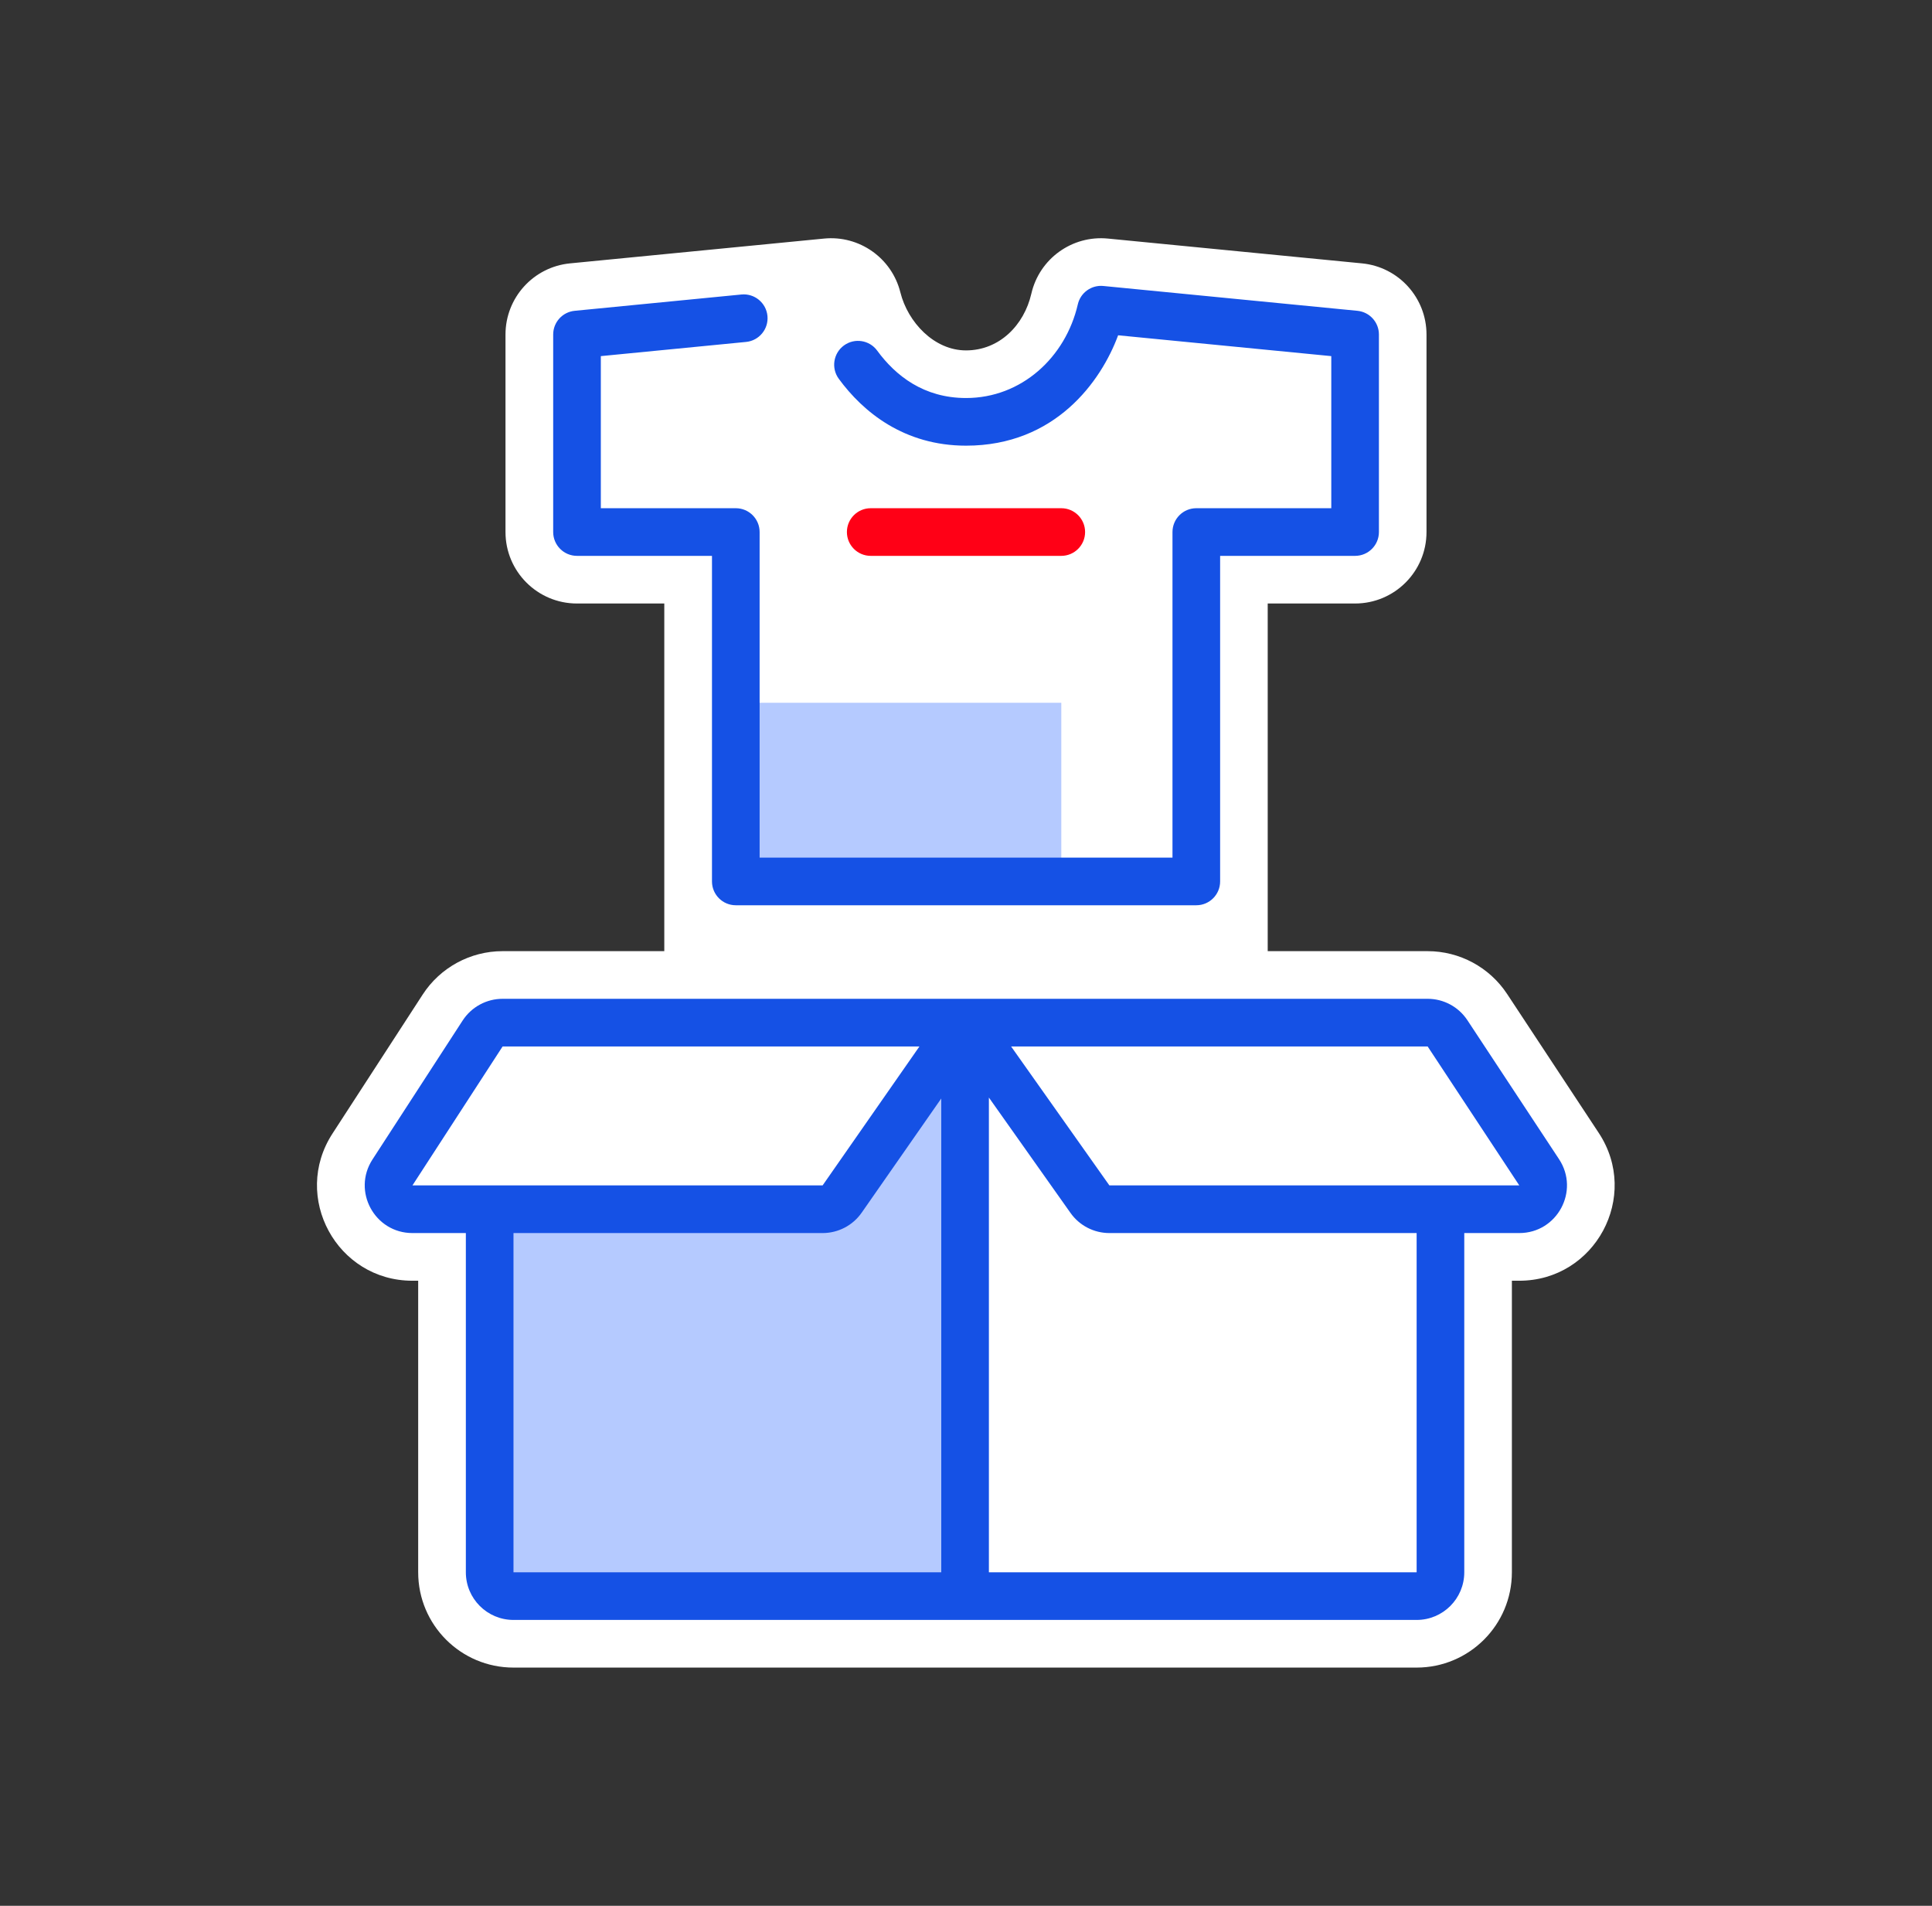
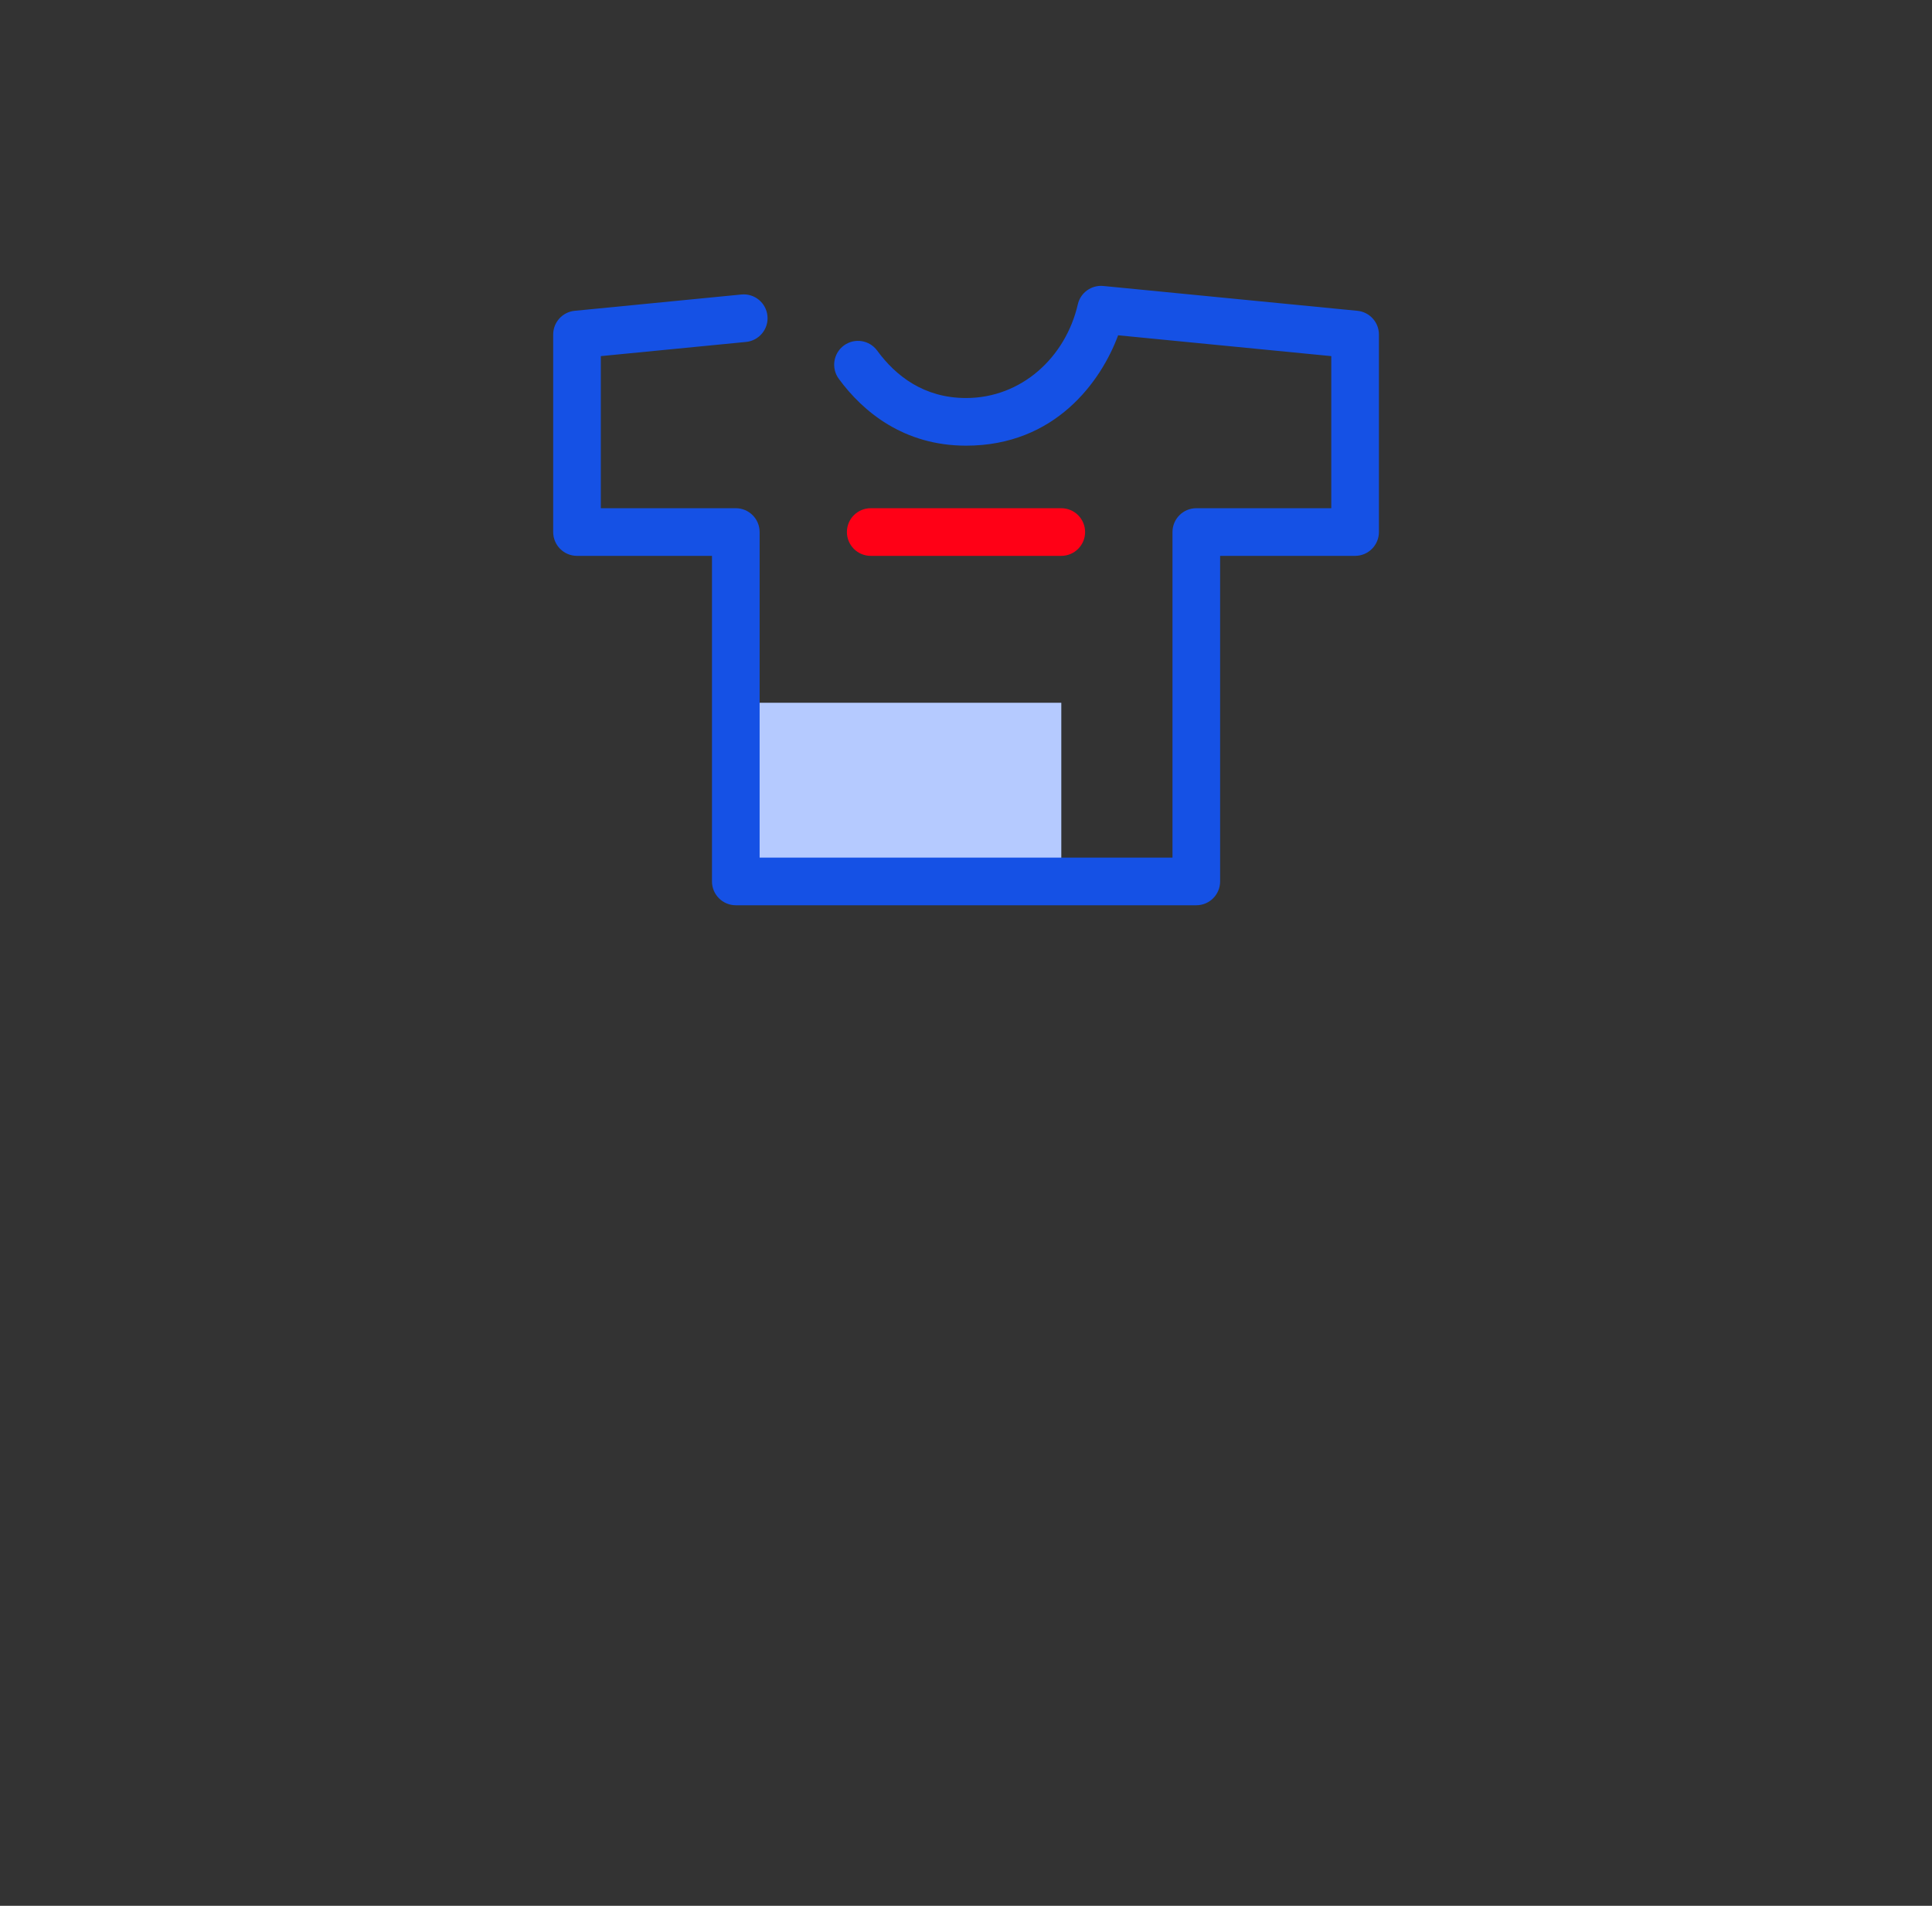
<svg xmlns="http://www.w3.org/2000/svg" width="73" height="72" viewBox="0 0 73 72" fill="none">
  <rect x="0" y="0" width="73" height="72" fill="#333333" stroke="none" />
-   <path fill-rule="evenodd" clip-rule="evenodd" d="M38.969 11.095C39.273 9.772 40.512 8.881 41.863 9.013L51.463 9.95C52.846 10.085 53.9 11.248 53.9 12.638V20.1C53.9 21.591 52.692 22.8 51.2 22.8H47.9V35.934H53.941C55.151 35.934 56.28 36.542 56.946 37.552L60.409 42.802C61.988 45.196 60.271 48.385 57.404 48.385H57.126V59.4C57.126 61.388 55.514 63 53.526 63H19.401C17.412 63 15.801 61.388 15.801 59.4V48.385H15.582C12.727 48.385 11.008 45.22 12.563 42.825L15.97 37.575C16.633 36.552 17.77 35.934 18.989 35.934H25.1V22.8H21.8C20.309 22.8 19.1 21.591 19.1 20.1V12.638C19.1 11.248 20.155 10.085 21.538 9.95L31.138 9.013C32.469 8.883 33.695 9.747 34.02 11.045C34.301 12.171 35.294 13.238 36.5 13.238C37.76 13.238 38.695 12.287 38.969 11.095Z" fill="white" />
  <path d="M40.101 26.55H27.876V33.201H40.101V26.55Z" fill="#B5CAFF" />
-   <path d="M18.629 45.609H31.491L36.516 38.634V60.337H18.629V45.609Z" fill="#B5CAFF" />
  <path d="M41.689 10.804C41.239 10.76 40.826 11.057 40.725 11.498C40.264 13.499 38.596 15.037 36.502 15.037C34.907 15.037 33.84 14.196 33.145 13.247C32.852 12.845 32.289 12.758 31.888 13.051C31.487 13.345 31.399 13.908 31.692 14.309C32.61 15.564 34.161 16.837 36.502 16.837C39.876 16.837 41.607 14.403 42.248 12.667L50.302 13.454V19.2H45.202C44.705 19.2 44.302 19.603 44.302 20.1V32.4H28.702V20.1C28.702 19.603 28.299 19.2 27.802 19.2H22.702V13.454L28.19 12.918C28.684 12.87 29.046 12.429 28.998 11.935C28.95 11.44 28.509 11.078 28.015 11.126L21.714 11.742C21.253 11.787 20.902 12.174 20.902 12.637V20.1C20.902 20.597 21.305 21 21.802 21H26.902V33.3C26.902 33.797 27.305 34.2 27.802 34.2H45.202C45.699 34.2 46.102 33.797 46.102 33.3V21H51.202C51.699 21 52.102 20.597 52.102 20.1V12.637C52.102 12.174 51.75 11.787 51.289 11.742L41.689 10.804Z" fill="#1551E5" />
-   <path fill-rule="evenodd" clip-rule="evenodd" d="M18.991 37.734C18.381 37.734 17.813 38.043 17.481 38.554L14.074 43.804C13.297 45.002 14.157 46.584 15.584 46.584H17.602V59.4C17.602 60.394 18.408 61.2 19.402 61.2H53.527C54.521 61.2 55.327 60.394 55.327 59.4V46.584H57.406C58.839 46.584 59.697 44.99 58.908 43.793L55.445 38.543C55.112 38.038 54.548 37.734 53.943 37.734H18.991ZM19.402 59.4V46.584H31.082C31.671 46.584 32.223 46.296 32.559 45.813L35.565 41.5V59.4H19.402ZM37.365 59.4V41.465L40.449 45.824C40.786 46.301 41.334 46.584 41.918 46.584H53.527V59.4H37.365ZM41.918 44.784L38.204 39.534H53.943L57.406 44.784H41.918ZM18.991 39.534H34.741L31.082 44.784H15.584L18.991 39.534Z" fill="#1551E5" />
  <path d="M32.9 19.2C32.403 19.2 32 19.603 32 20.1C32 20.597 32.403 21 32.9 21H40.1C40.597 21 41 20.597 41 20.1C41 19.603 40.597 19.2 40.1 19.2H32.9Z" fill="#FF0016" />
</svg>